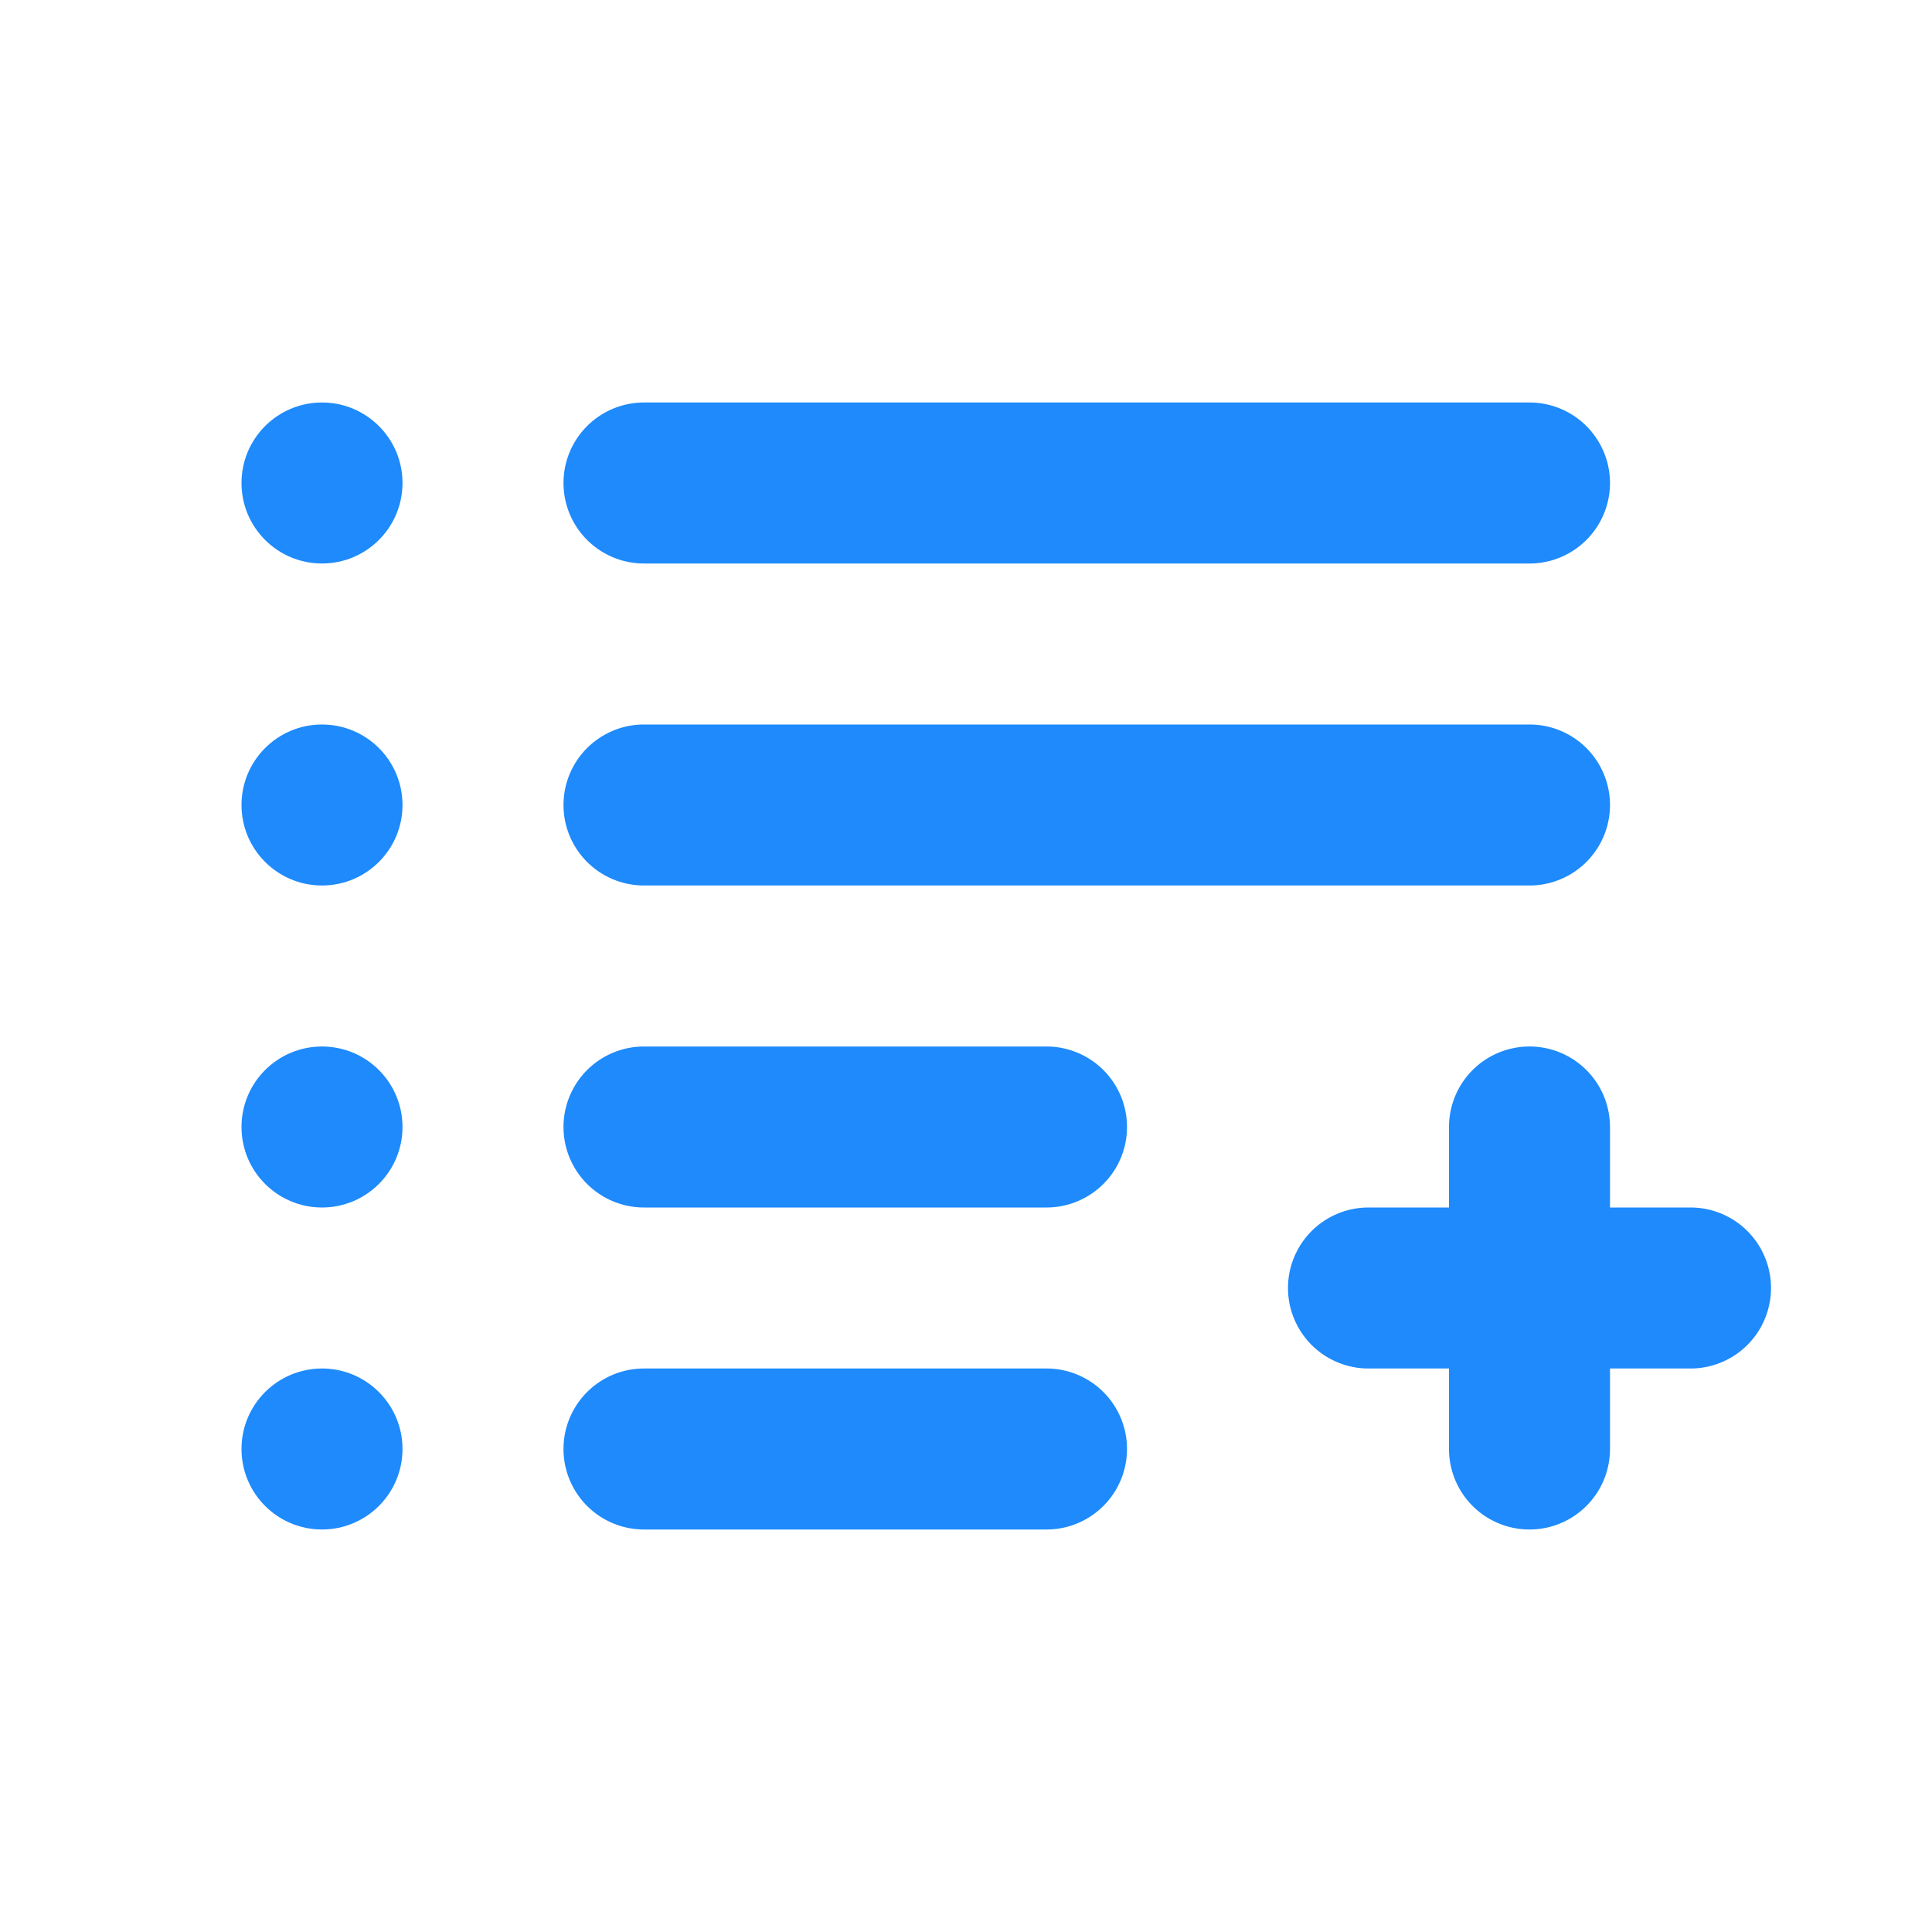
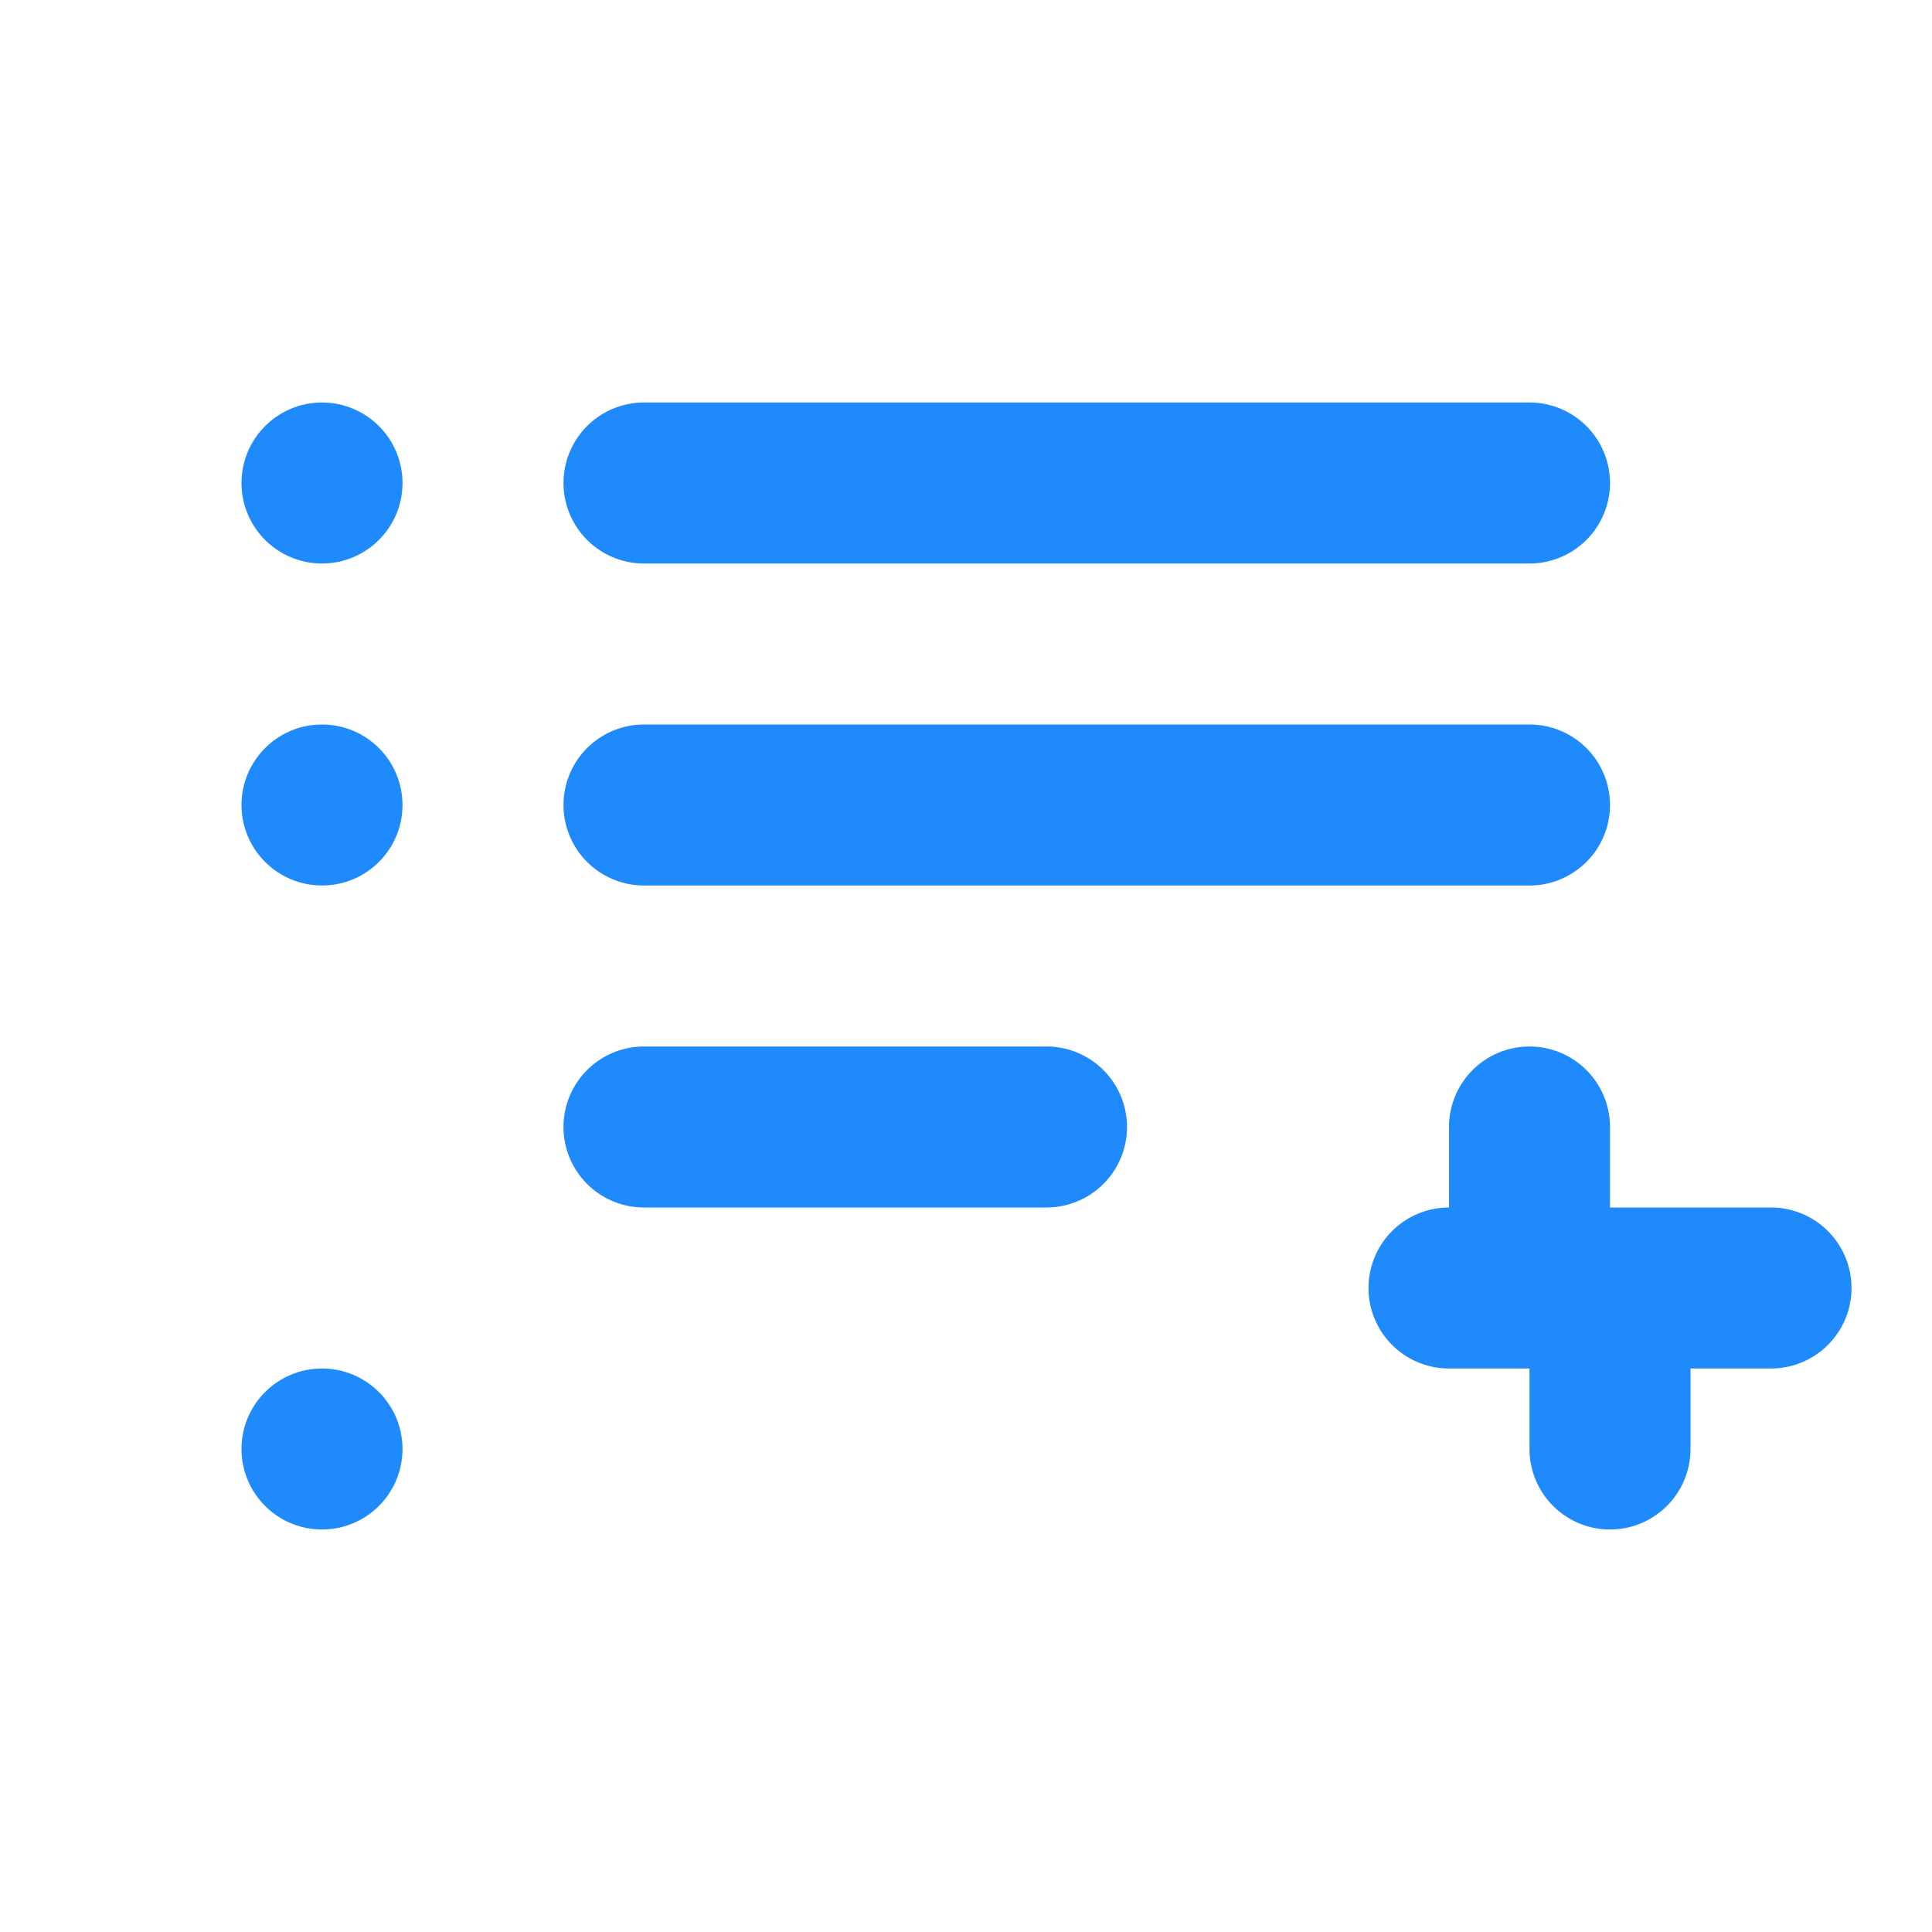
<svg xmlns="http://www.w3.org/2000/svg" viewBox="0 0 24 24">
  <title />
  <path d="M19,7H8A1,1,0,0,1,8,5H19a1,1,0,0,1,0,2Z" fill="#1e8afc" />
  <path d="M19,11H8A1,1,0,0,1,8,9H19a1,1,0,0,1,0,2Z" fill="#1e8afc" />
  <path d="M13,15H8a1,1,0,0,1,0-2h5a1,1,0,0,1,0,2Z" fill="#1e8afc" />
  <circle cx="4" cy="6" fill="#1e8afc" r="1" />
  <circle cx="4" cy="10" fill="#1e8afc" r="1" />
-   <circle cx="4" cy="14" fill="#1e8afc" r="1" />
-   <path d="M13,19H8a1,1,0,0,1,0-2h5a1,1,0,0,1,0,2Z" fill="#1e8afc" />
  <circle cx="4" cy="18" fill="#1e8afc" r="1" />
-   <path d="M21,15H20V14a1,1,0,0,0-2,0v1H17a1,1,0,0,0,0,2h1v1a1,1,0,0,0,2,0V17h1a1,1,0,0,0,0-2Z" fill="#1e8afc" />
+   <path d="M21,15H20V14a1,1,0,0,0-2,0v1a1,1,0,0,0,0,2h1v1a1,1,0,0,0,2,0V17h1a1,1,0,0,0,0-2Z" fill="#1e8afc" />
</svg>